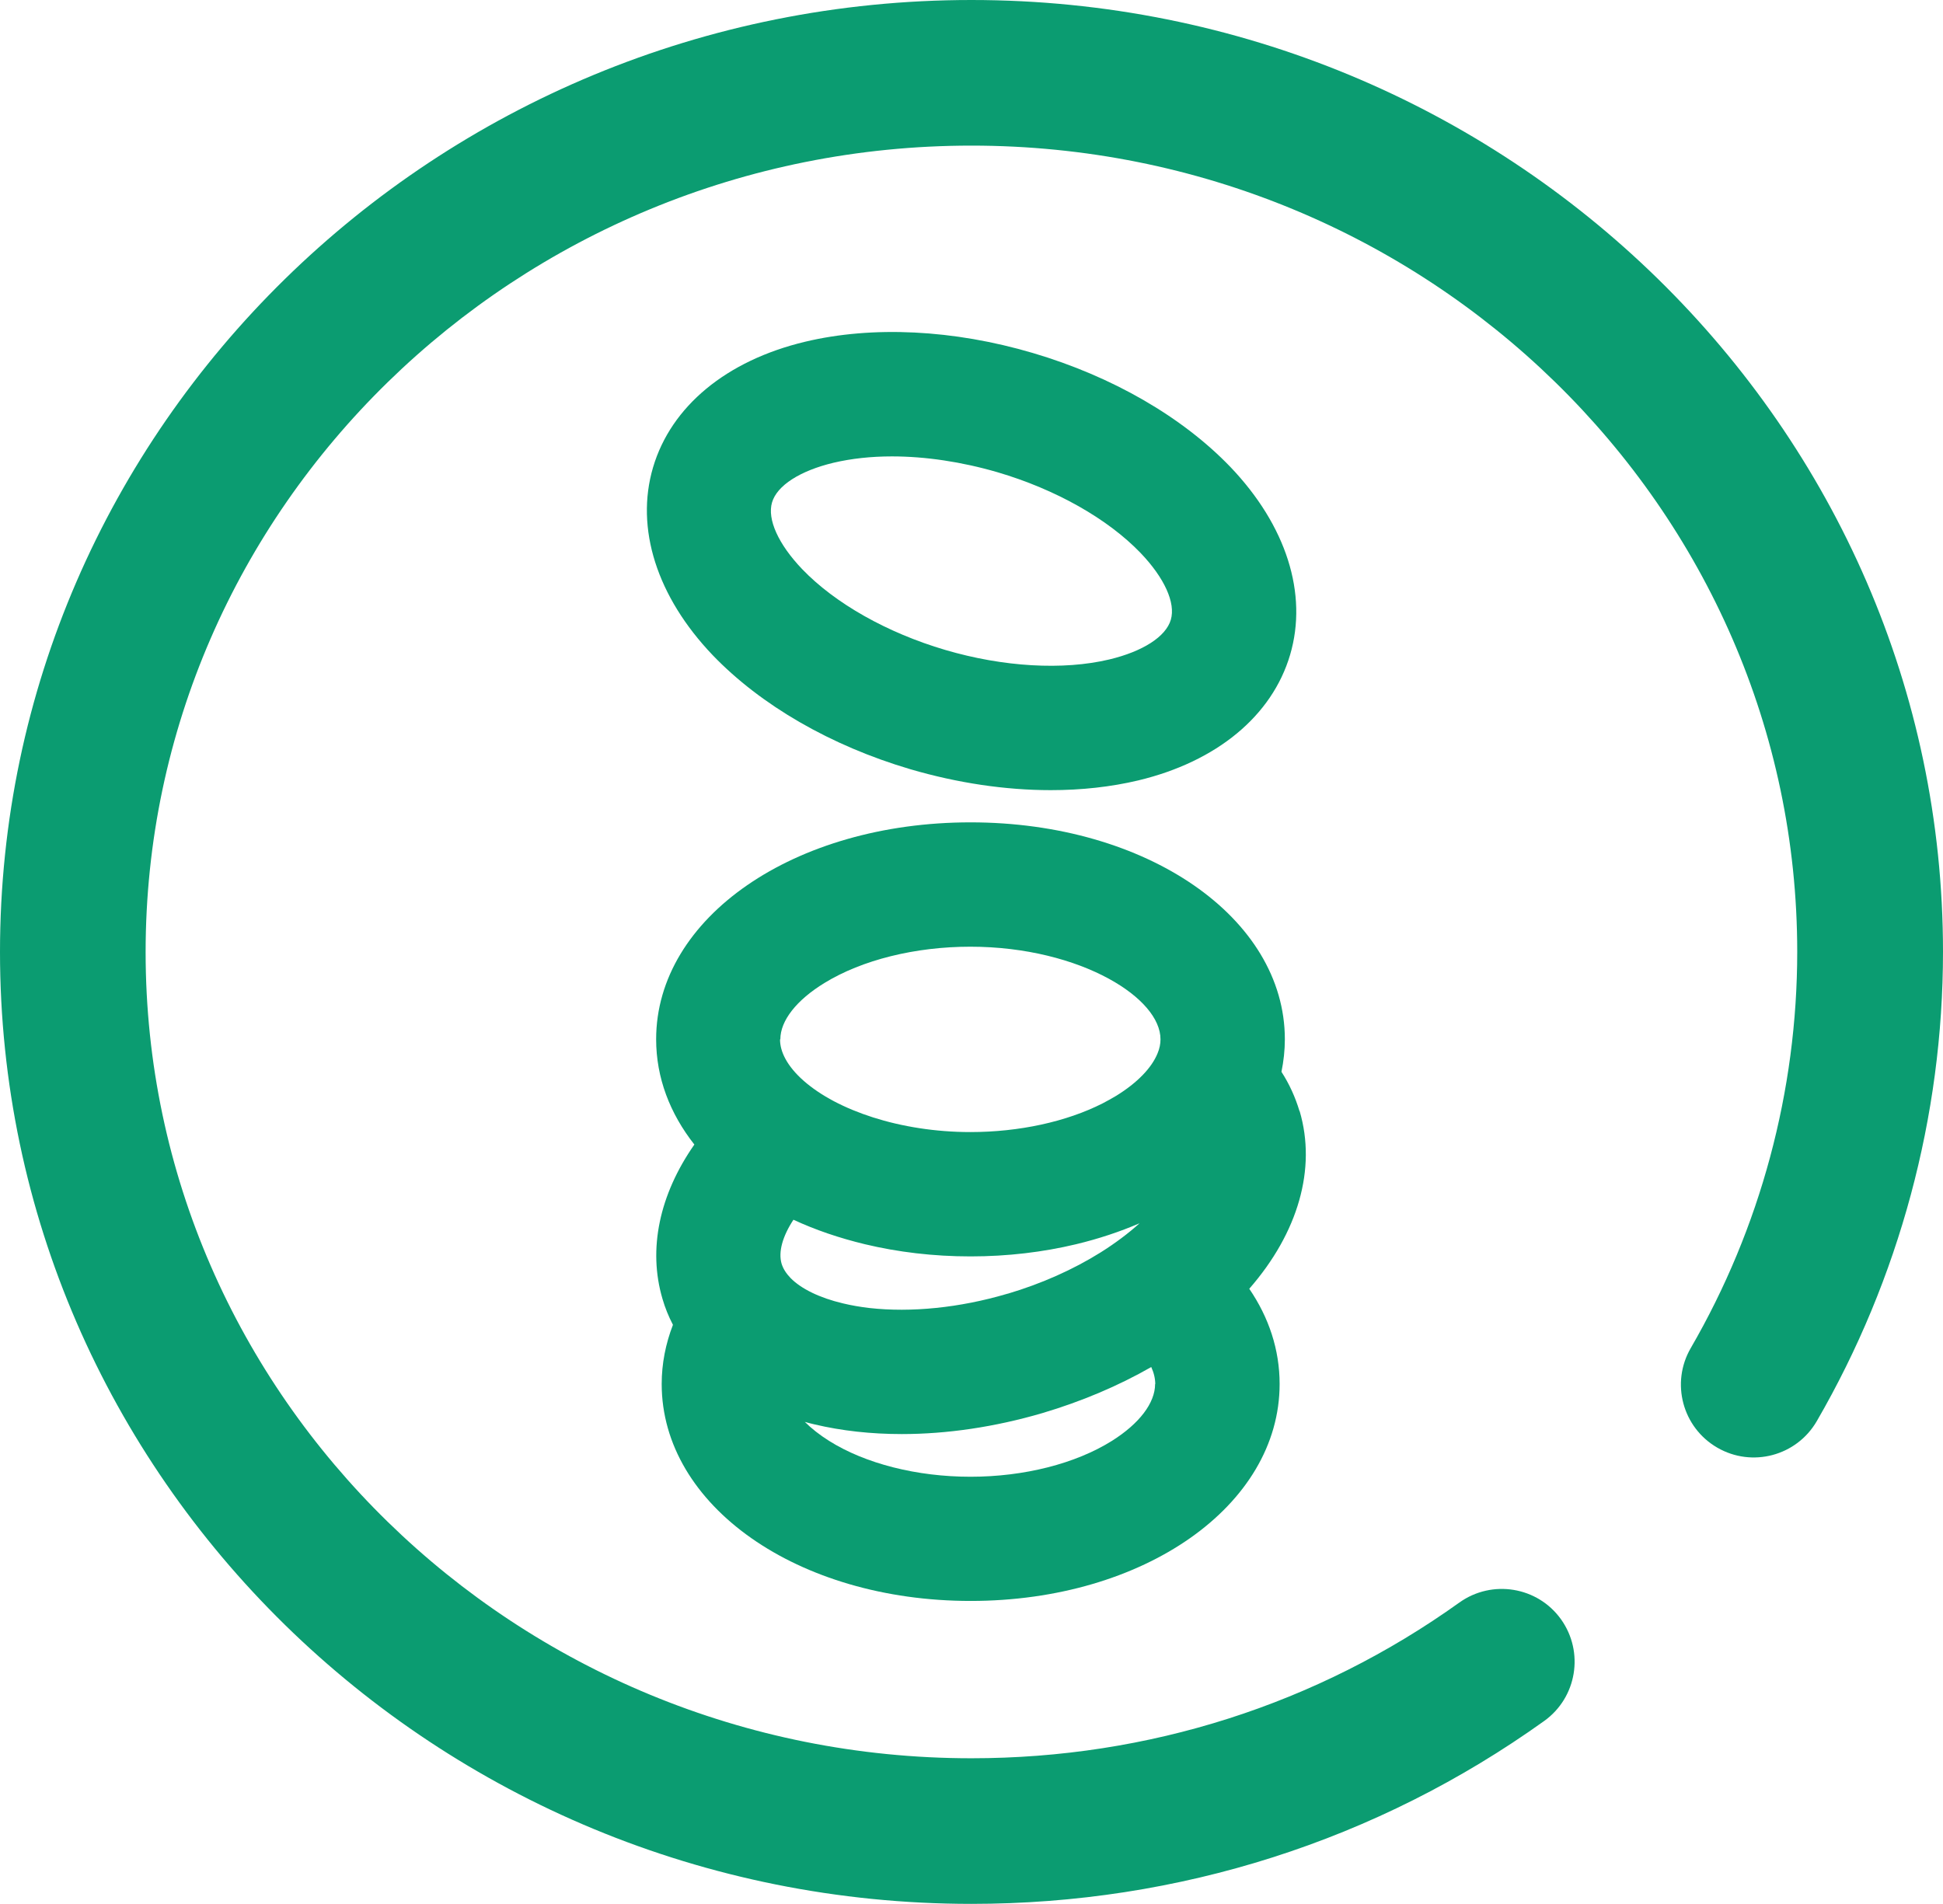
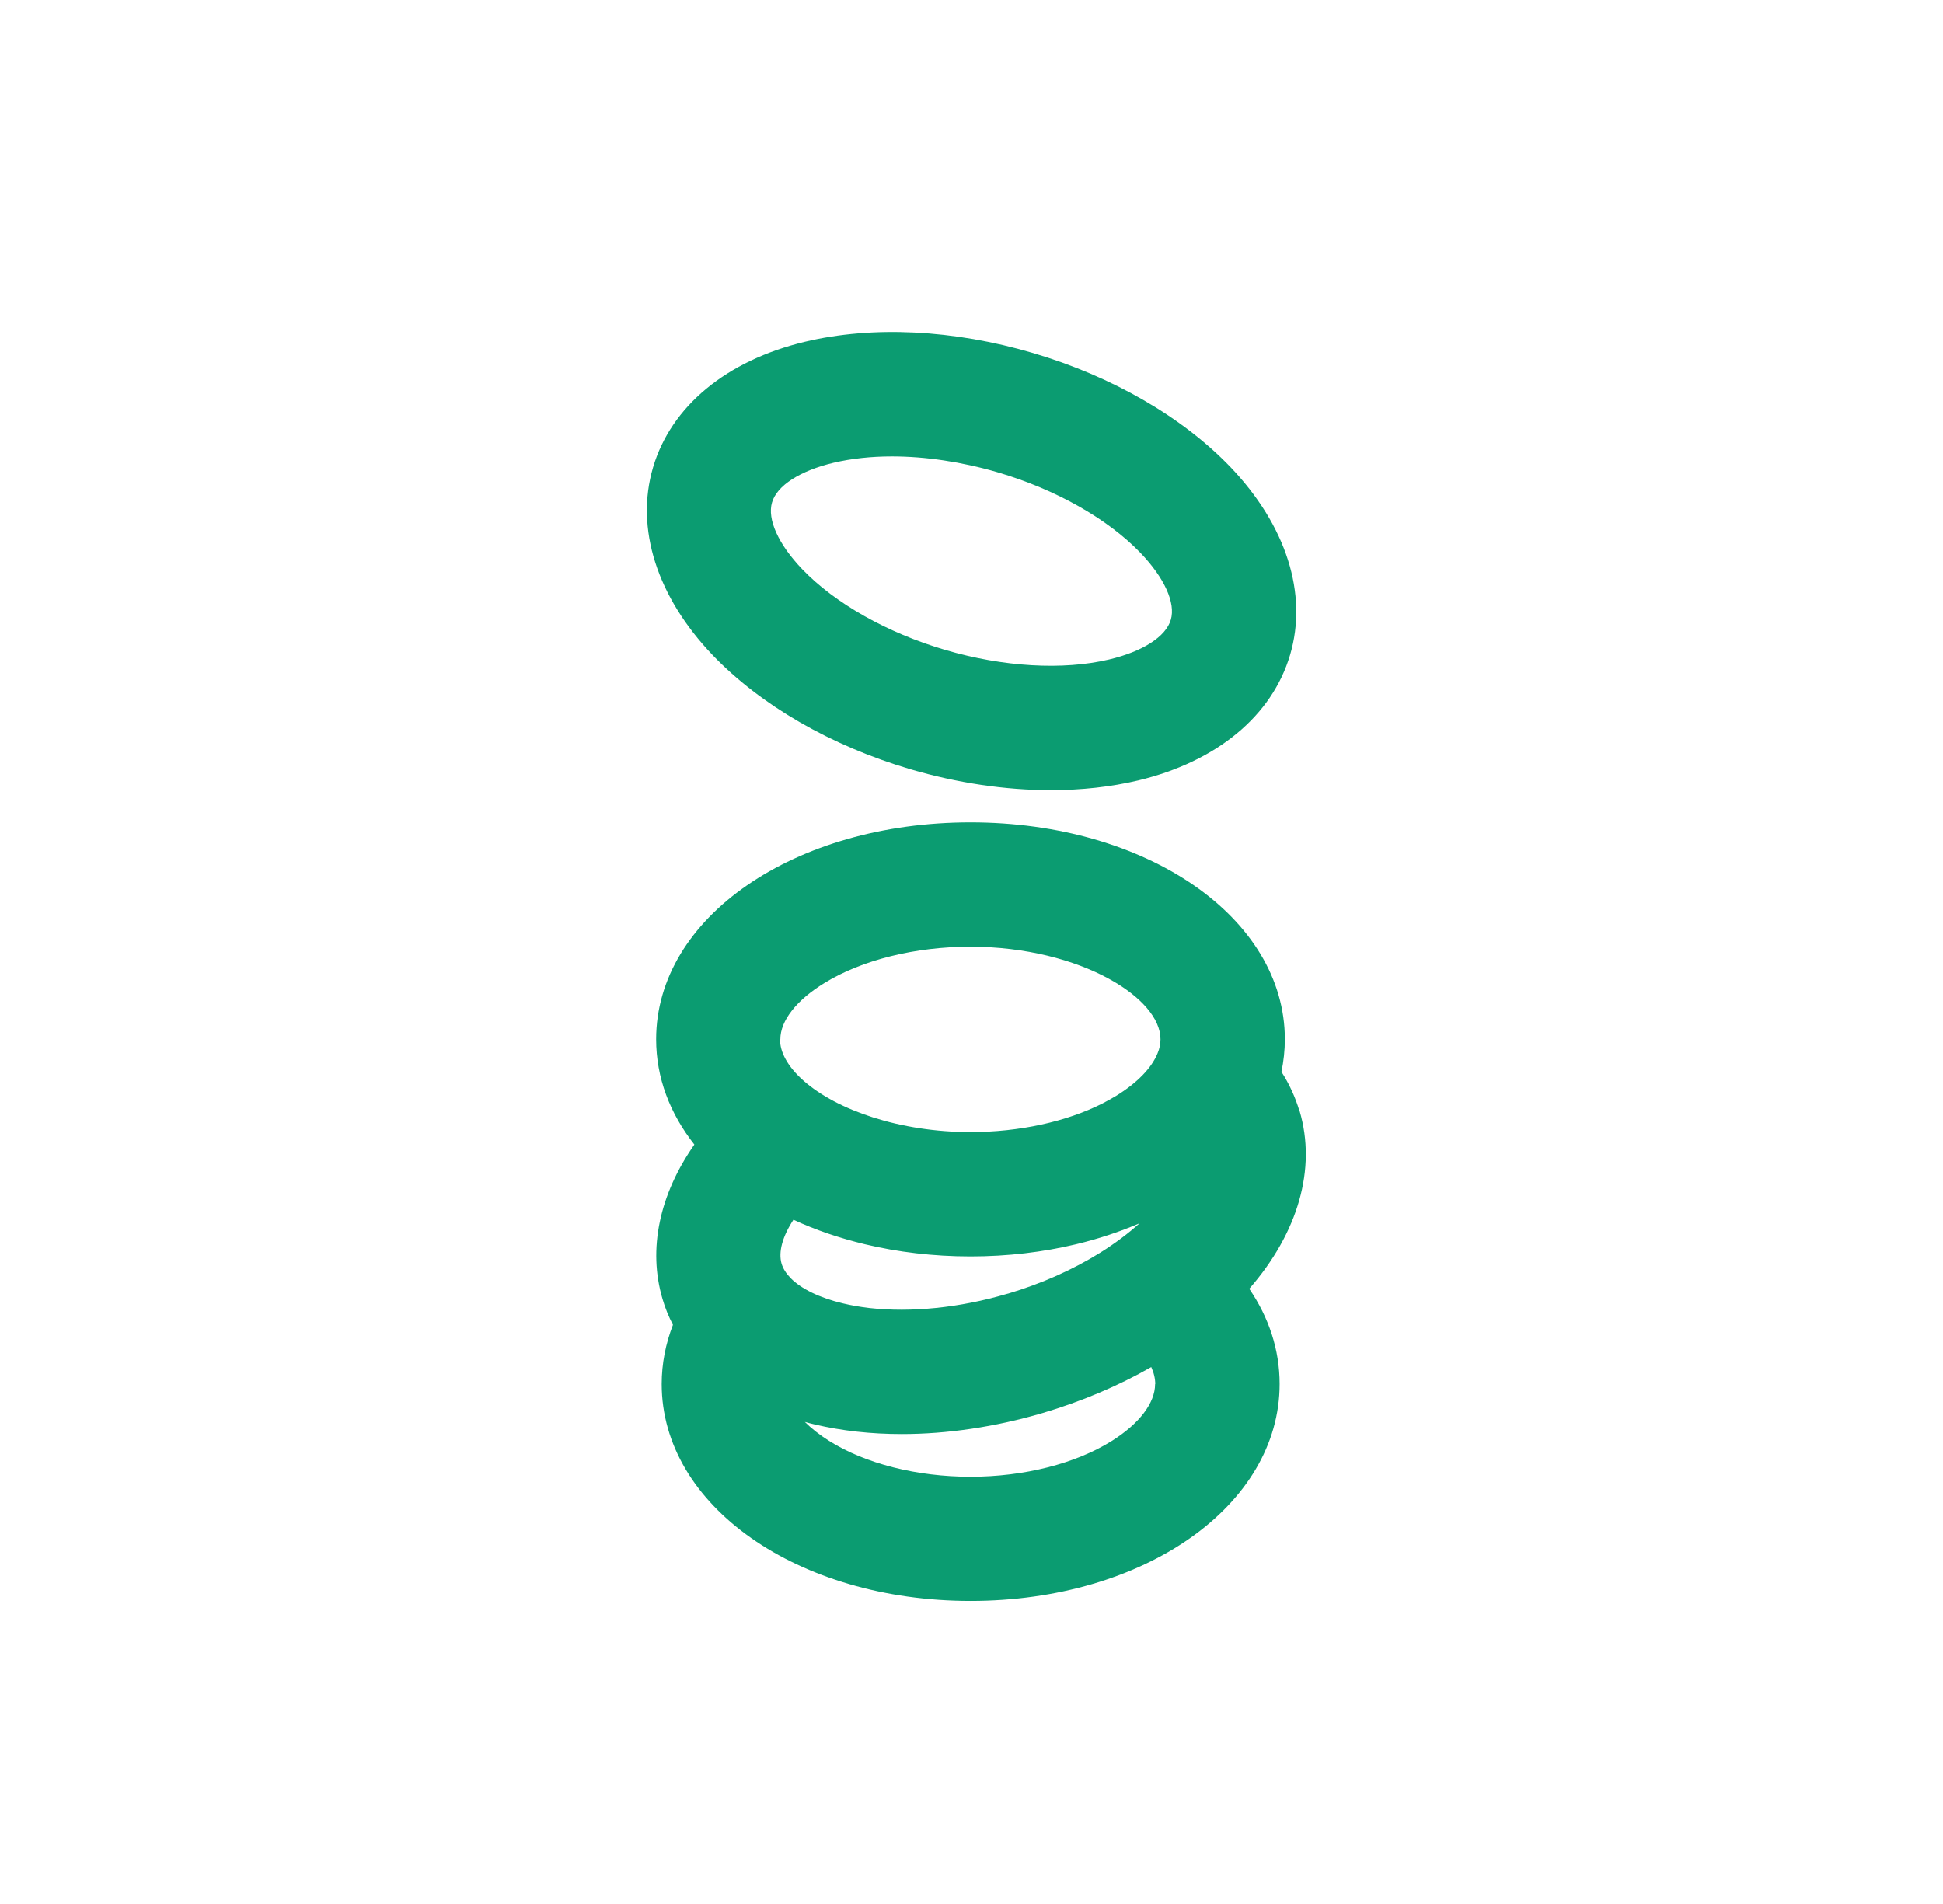
<svg xmlns="http://www.w3.org/2000/svg" id="Layer_3" data-name="Layer 3" viewBox="0 0 126.09 123.56">
  <defs>
    <style>      .cls-1 {        fill: #0b9c71;      }    </style>
  </defs>
  <g id="Layer_1" data-name="Layer 1">
    <g>
      <path class="cls-1" d="M84.33,72.11c-.27-.9-.66-1.76-1.17-2.55.14-.69.22-1.39.22-2.11,0-7.89-8.96-14.08-20.4-14.08s-20.4,6.18-20.4,14.08c0,2.49.89,4.81,2.48,6.83-2.27,3.25-3.02,6.79-2.07,10.01.17.59.4,1.15.68,1.69-.47,1.22-.73,2.51-.73,3.84,0,7.89,8.81,14.08,20.05,14.08s20.05-6.18,20.05-14.08c0-2.23-.7-4.32-1.97-6.18,3.18-3.64,4.37-7.8,3.27-11.53ZM74.96,89.82c0,1.23-1.02,2.57-2.8,3.69-2.36,1.48-5.7,2.33-9.18,2.33s-6.83-.85-9.18-2.33c-.62-.39-1.15-.81-1.57-1.23.2.06.41.11.62.16,1.77.42,3.68.63,5.67.63,2.94,0,6.05-.46,9.12-1.36,2.53-.75,4.92-1.76,7.07-2.99.17.37.26.75.26,1.11ZM50.64,67.45c0-1.21,1.05-2.55,2.87-3.66,2.43-1.49,5.88-2.35,9.46-2.35s6.76.86,8.99,2.08c2.09,1.14,3.35,2.59,3.35,3.93,0,.3-.06.6-.19.91-.38.94-1.31,1.91-2.69,2.76-.28.17-.58.33-.88.49-2.35,1.19-5.41,1.86-8.58,1.86-1.14,0-2.25-.09-3.29-.25-2.16-.33-4.06-.96-5.56-1.75-1.53-.81-2.64-1.79-3.16-2.77-.22-.41-.34-.83-.34-1.24ZM50.72,82.01c-.22-.76.06-1.77.77-2.85,1.42.66,2.98,1.19,4.64,1.59,2.13.51,4.44.79,6.85.79s4.72-.28,6.85-.79c1.46-.35,2.84-.81,4.12-1.36-.74.67-1.6,1.31-2.54,1.9-1.76,1.1-3.82,2.02-6.01,2.67-.02,0-.03,0-.05.01-3.08.91-6.23,1.22-8.92.92-.6-.07-1.18-.17-1.72-.3-1.53-.36-2.72-.95-3.4-1.64-.29-.3-.49-.61-.59-.94Z" />
      <path class="cls-1" d="M59.07,49.92c3.07.9,6.18,1.36,9.12,1.36,1.99,0,3.9-.21,5.67-.63,5.1-1.22,8.69-4.19,9.86-8.15,1.17-3.96-.25-8.4-3.87-12.19-3.12-3.25-7.67-5.88-12.82-7.4-5.15-1.52-10.4-1.78-14.79-.73-5.1,1.22-8.69,4.19-9.86,8.15-1.17,3.96.25,8.4,3.87,12.19,3.12,3.25,7.67,5.88,12.82,7.4ZM75.98,40.22c-.32,1.1-1.82,2.06-4,2.58-2.99.71-6.87.49-10.64-.62-3.77-1.11-7.15-3.02-9.28-5.24-1.55-1.62-2.28-3.24-1.96-4.33.32-1.1,1.82-2.06,4-2.58,1.15-.27,2.43-.41,3.78-.41,2.17,0,4.53.35,6.86,1.03,3.77,1.11,7.15,3.02,9.28,5.24,1.55,1.62,2.28,3.24,1.96,4.33Z" />
-       <path class="cls-1" d="M63.04,0C28.28,0,0,27.71,0,61.78s28.28,61.78,63.04,61.78c13.47,0,26.33-4.11,37.17-11.87,2.12-1.52,2.61-4.47,1.09-6.6-1.52-2.12-4.47-2.6-6.59-1.09-9.23,6.61-20.18,10.11-31.67,10.11-29.55,0-53.59-23.47-53.59-52.32S33.49,9.45,63.04,9.45s53.59,23.47,53.59,52.32c0,9.03-2.39,17.92-6.91,25.72-1.31,2.26-.54,5.15,1.72,6.46,2.26,1.31,5.15.54,6.46-1.72,5.35-9.24,8.19-19.78,8.19-30.46C126.09,27.71,97.81,0,63.04,0Z" />
    </g>
  </g>
</svg>